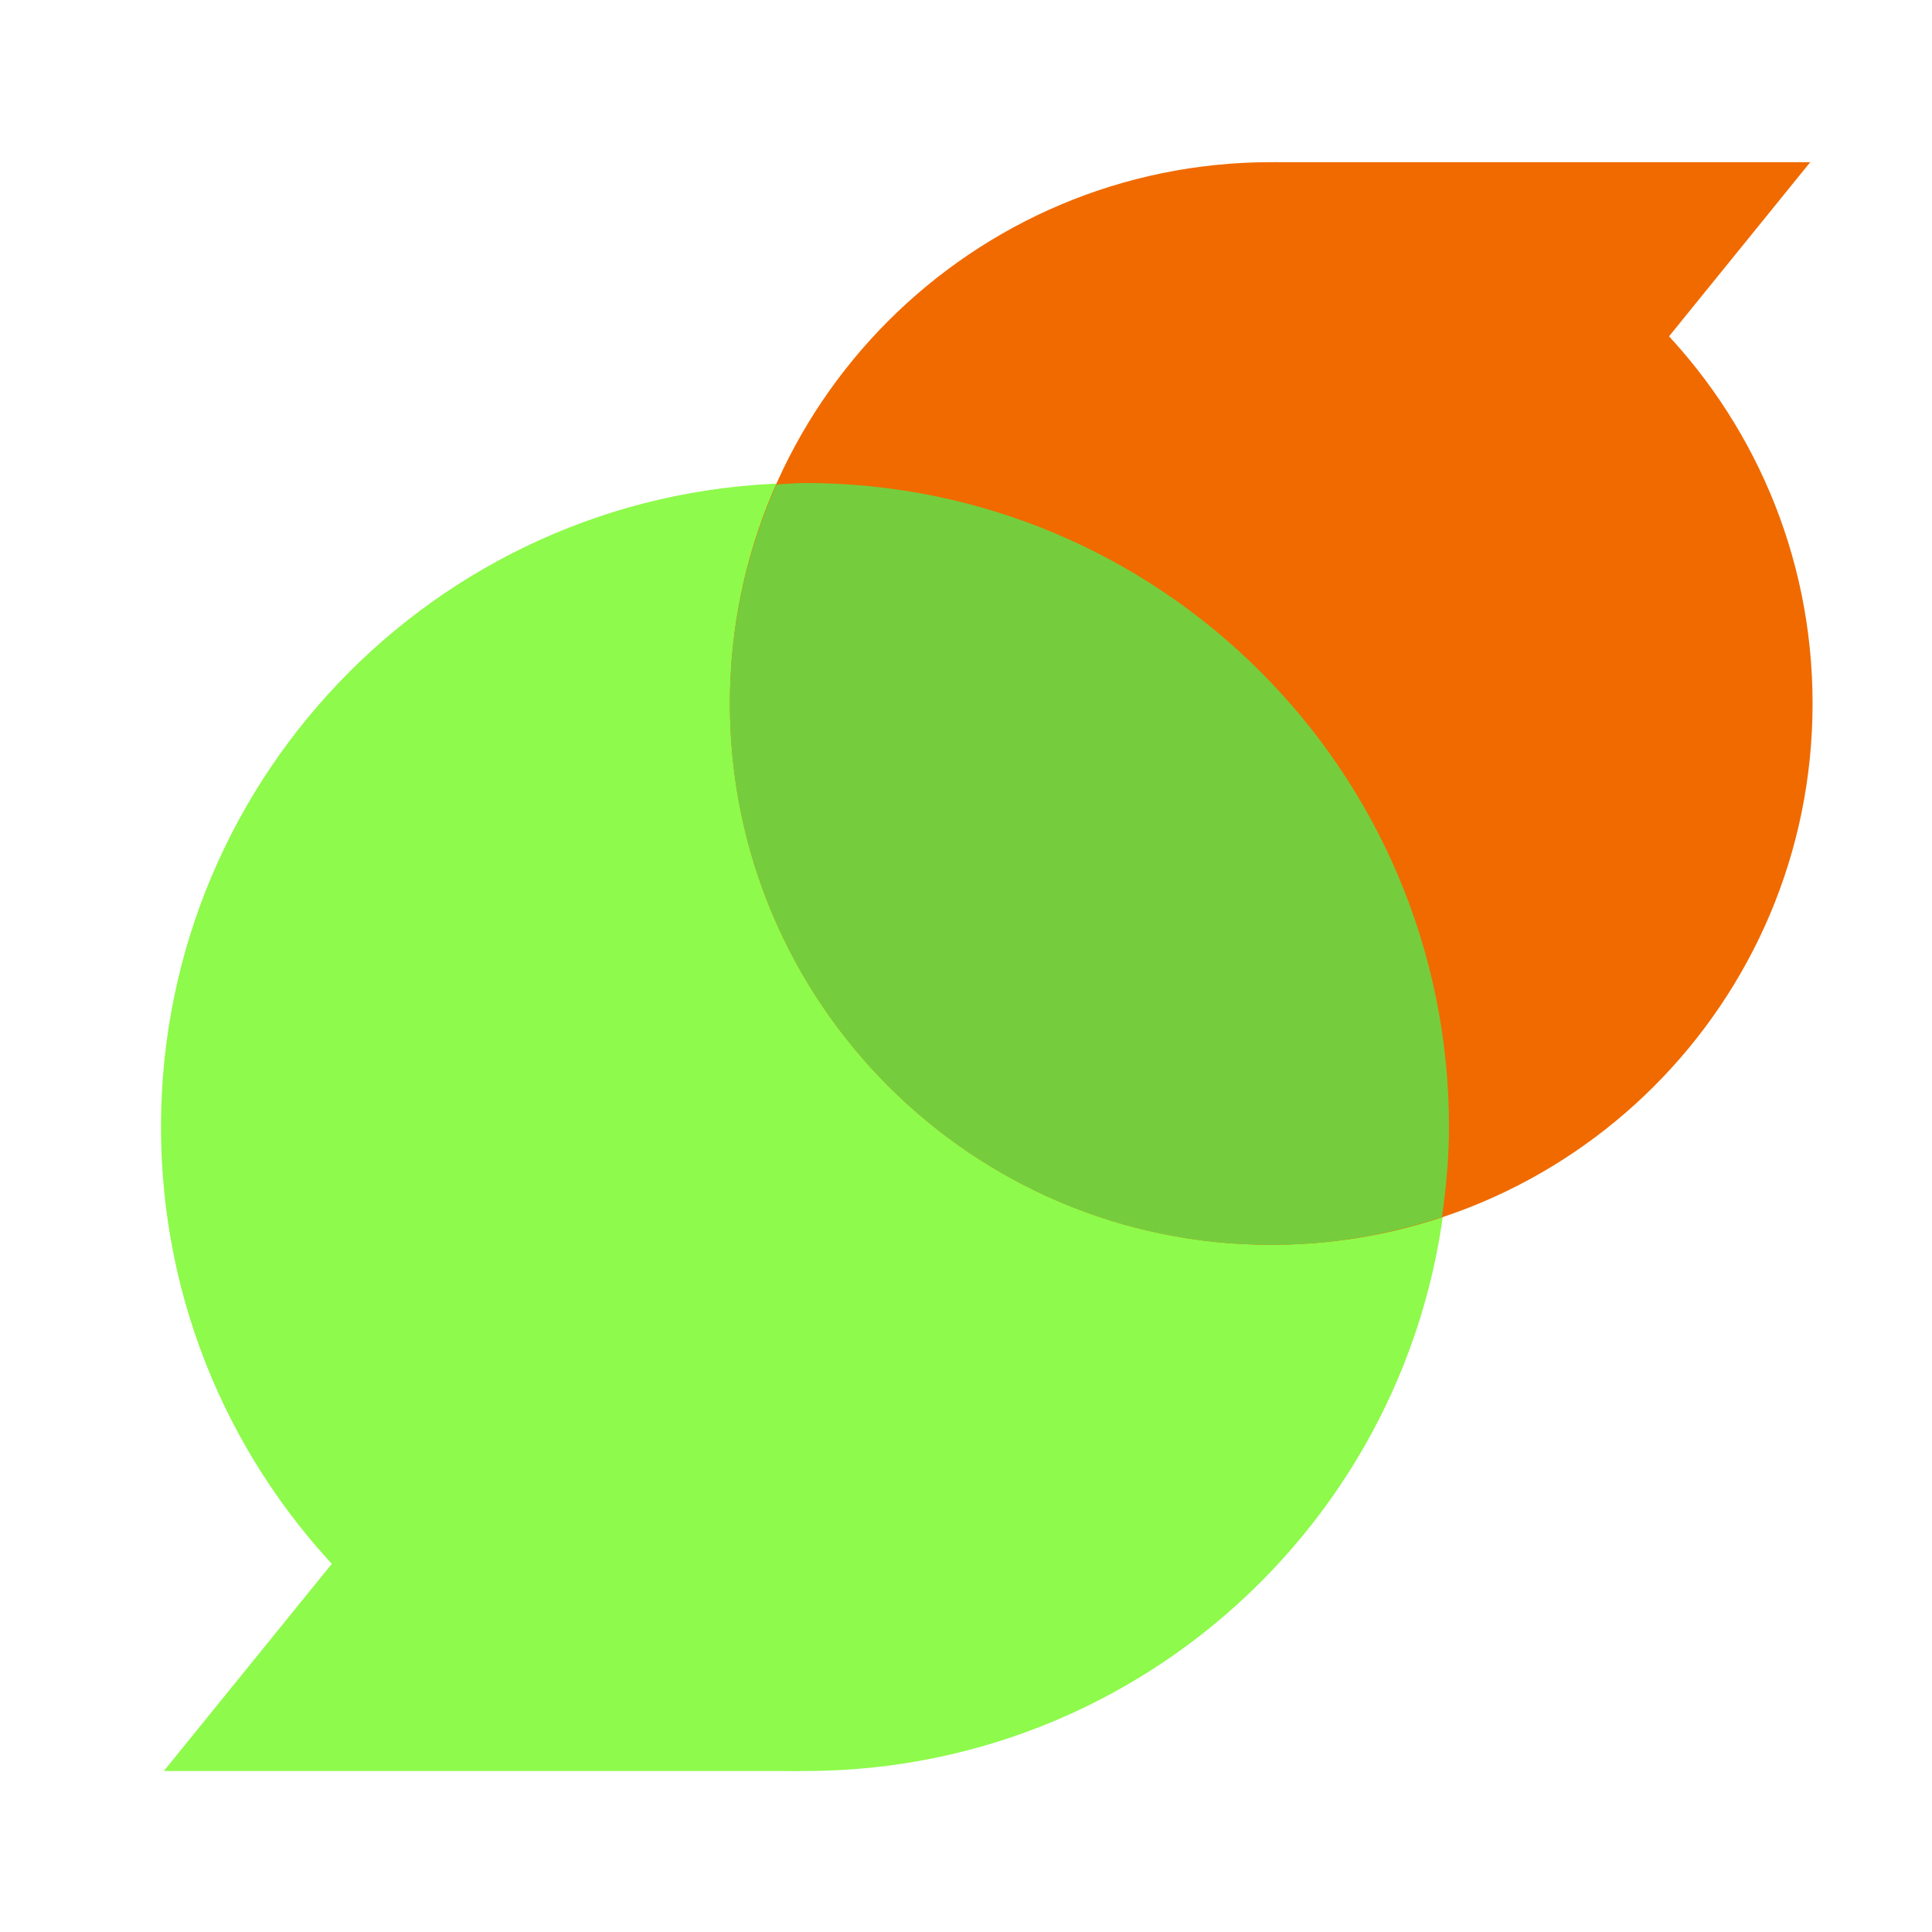
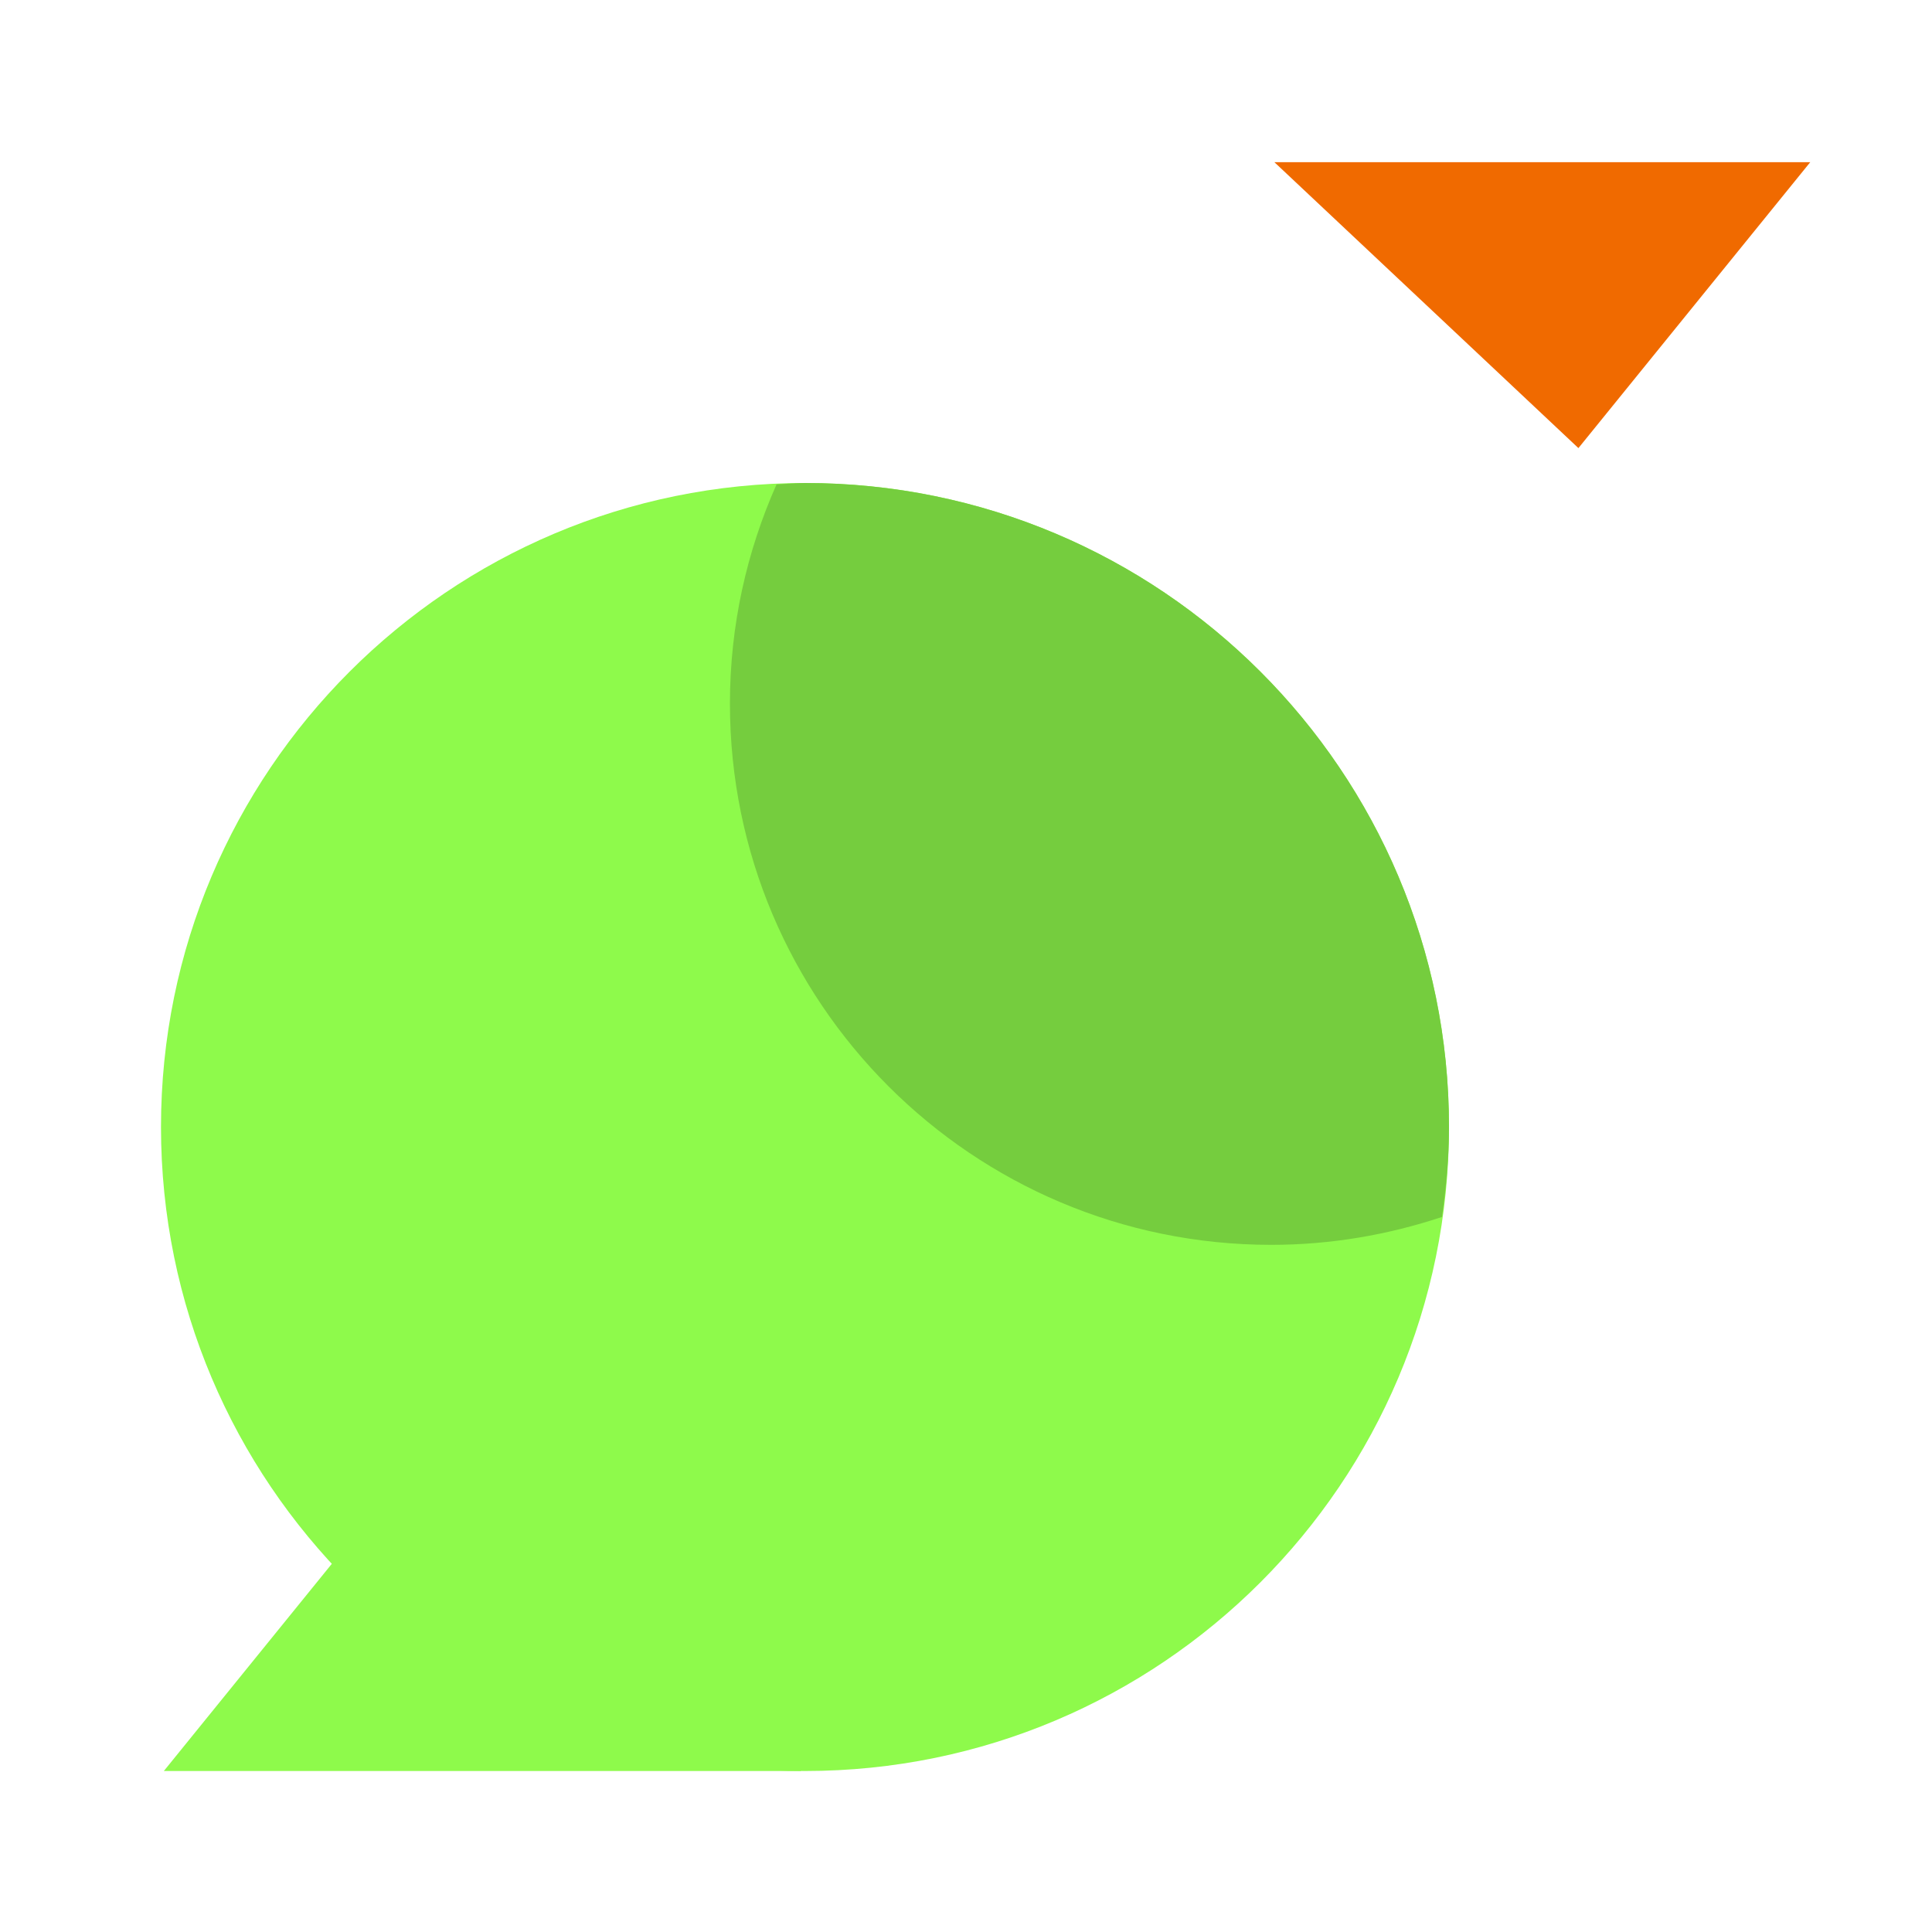
<svg xmlns="http://www.w3.org/2000/svg" width="64" height="64" viewBox="0 0 64 64" fill="none">
  <path d="M26.667 58.667C38.449 58.667 48 49.115 48 37.333C48 25.551 38.449 16 26.667 16C14.885 16 5.333 25.551 5.333 37.333C5.333 49.115 14.885 58.667 26.667 58.667Z" fill="#8EFA4B" />
-   <path d="M42.112 41.236C52.016 41.236 60.044 33.208 60.044 23.304C60.044 13.4 52.016 5.372 42.112 5.372C32.208 5.372 24.18 13.4 24.18 23.304C24.18 33.208 32.208 41.236 42.112 41.236Z" fill="#F06A00" />
  <path d="M5.427 58.667H26.545L14.563 47.399L5.427 58.667Z" fill="#8EFA4B" />
  <path d="M26.667 16C26.348 16 26.039 16.033 25.723 16.048C24.737 18.268 24.18 20.72 24.18 23.305C24.18 33.209 32.208 41.237 42.112 41.237C44.091 41.237 45.988 40.904 47.768 40.313C47.905 39.336 48 38.347 48 37.333C48 25.551 38.449 16 26.667 16Z" fill="#75CD3E" />
  <path d="M59.967 5.372H42.215L52.287 14.844L59.967 5.372Z" fill="#F06A00" />
</svg>